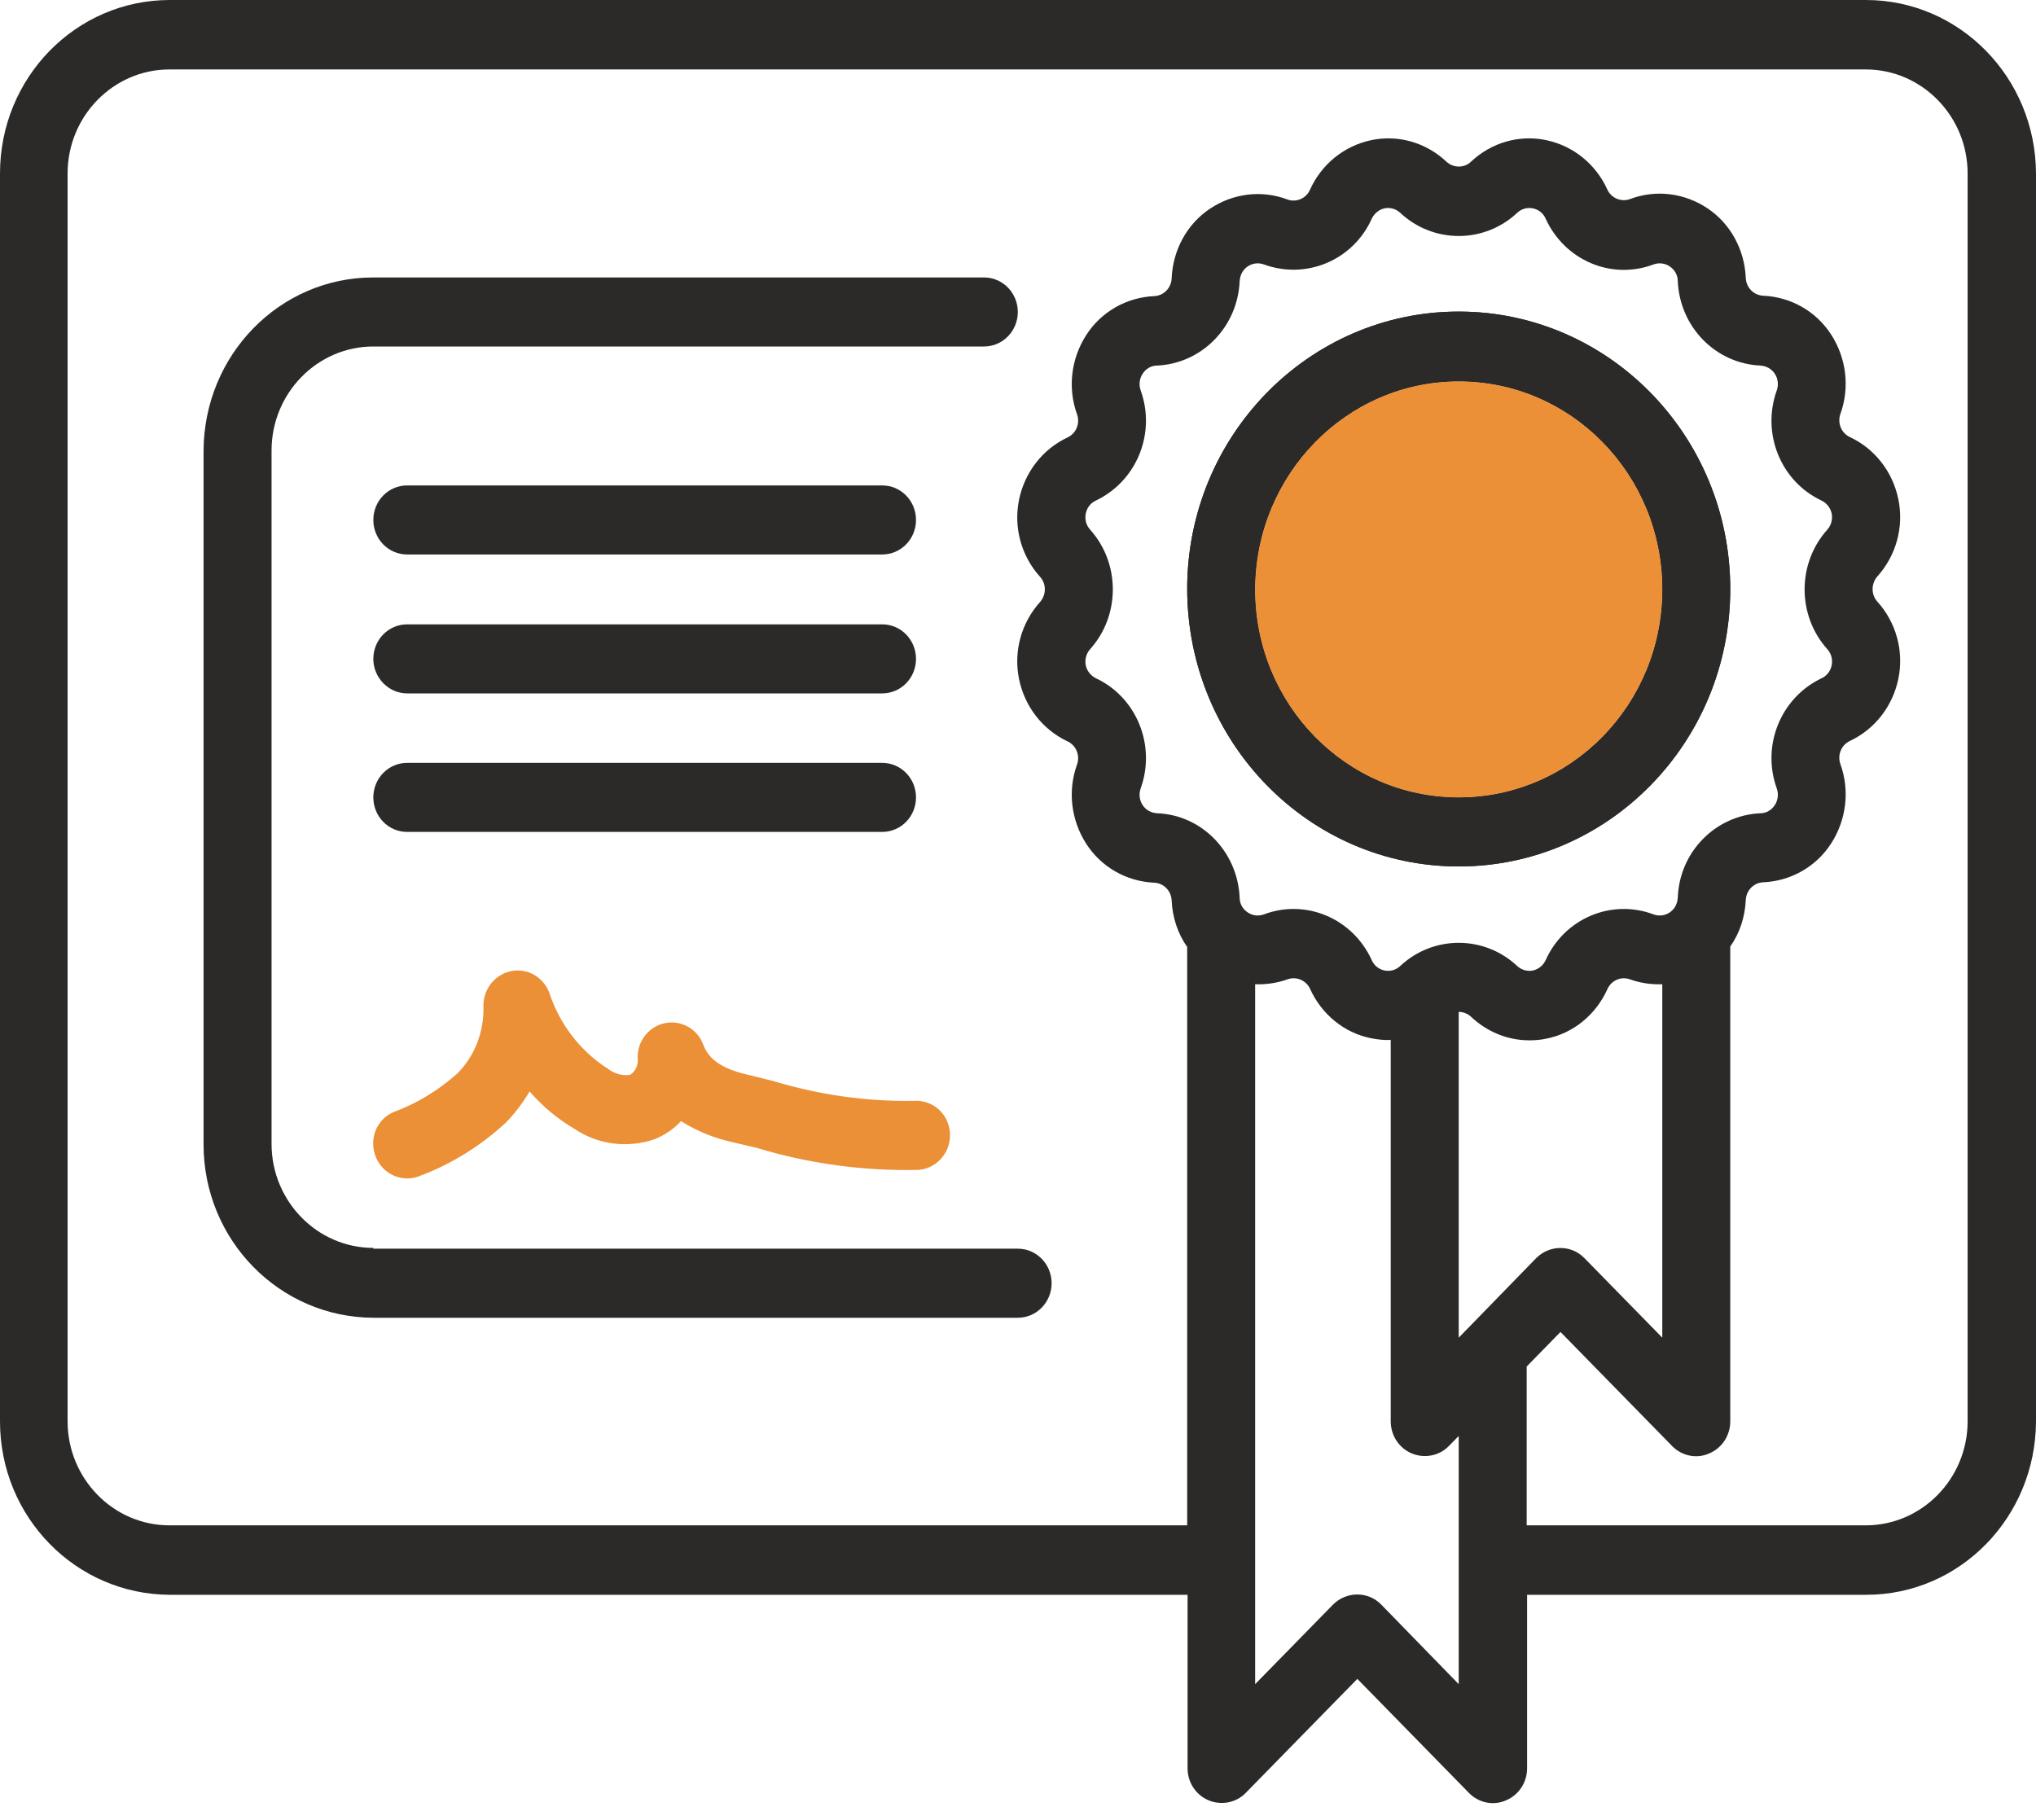
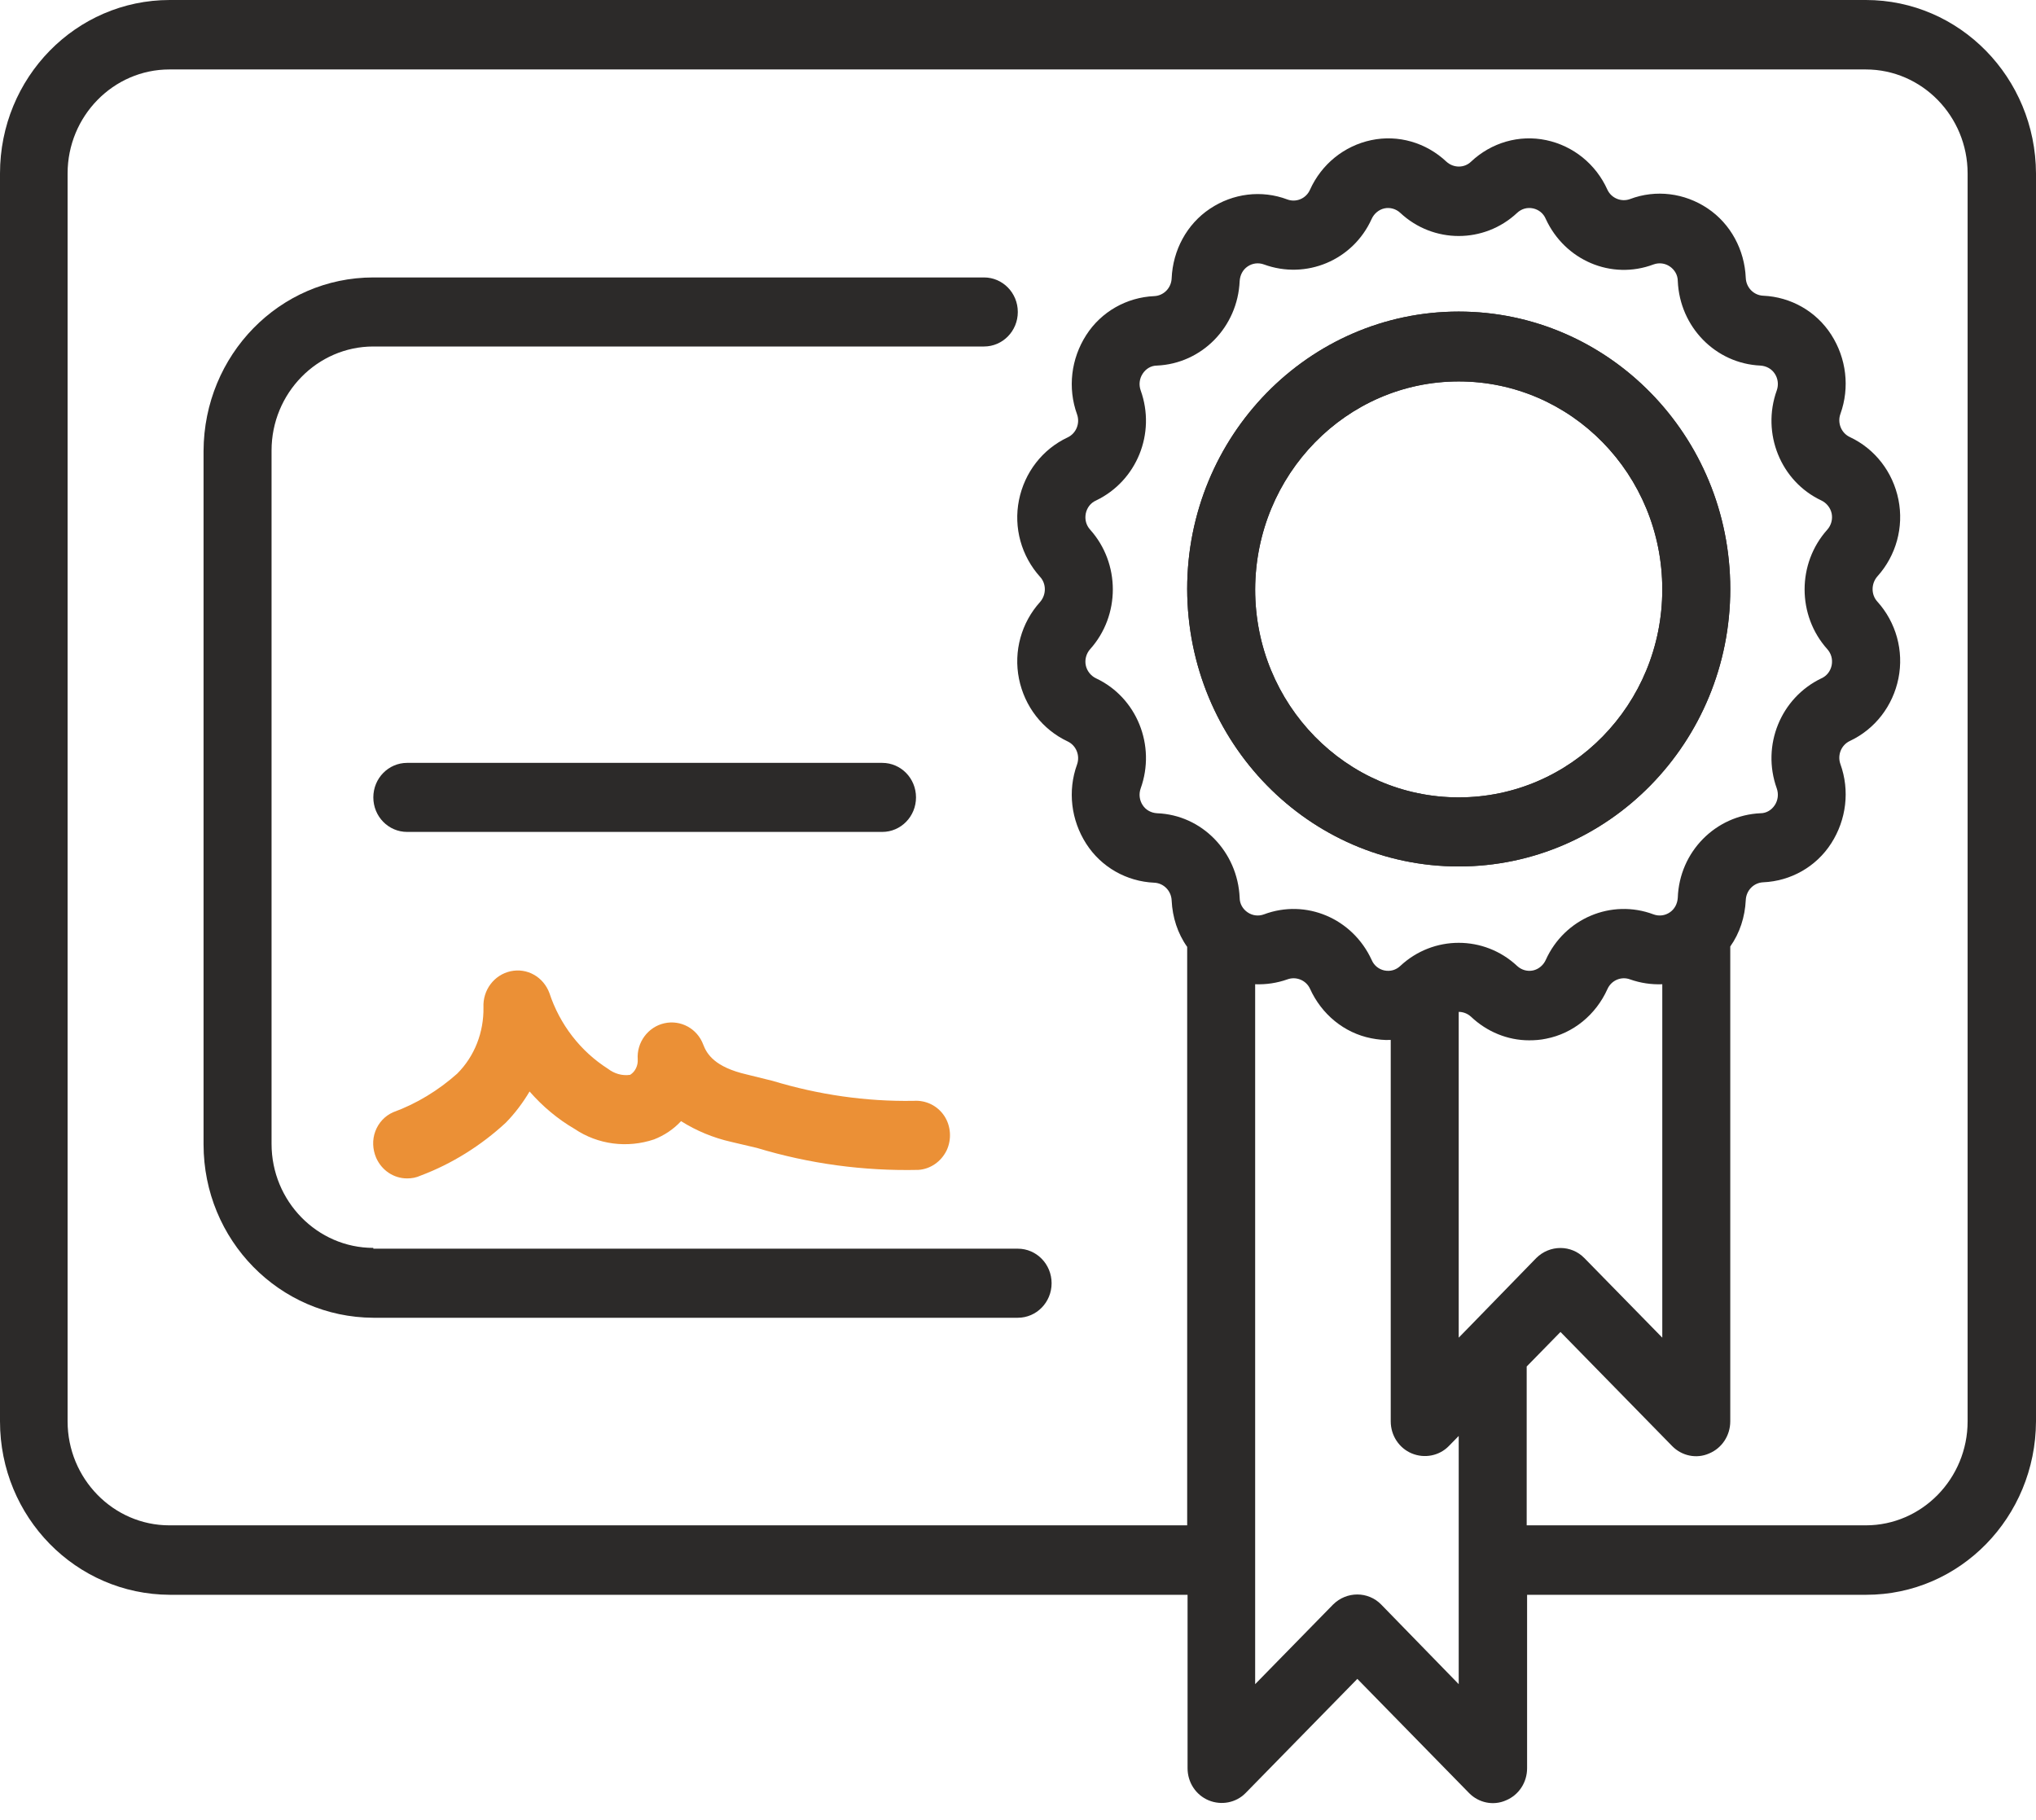
<svg xmlns="http://www.w3.org/2000/svg" width="85" height="76" viewBox="0 0 85 76" fill="none">
  <g id="S9 Vector">
    <path d="M77.896 0H7.087C3.17 0 0 3.239 0 7.242V59.345C0 63.347 3.17 66.57 7.087 66.587H49.579V73.829C49.579 74.423 49.928 74.948 50.459 75.169C50.99 75.389 51.604 75.271 52.002 74.864L56.667 70.098L61.331 74.864C61.729 75.271 62.343 75.406 62.874 75.169C63.406 74.948 63.754 74.423 63.754 73.829V66.587H77.912C81.83 66.587 84.983 63.347 85 59.345V7.242C84.983 3.239 81.813 0 77.896 0ZM45.762 28.324C45.546 28.222 45.38 28.019 45.33 27.781C45.28 27.544 45.347 27.289 45.513 27.103C46.774 25.695 46.774 23.524 45.513 22.116C45.347 21.93 45.28 21.692 45.33 21.438C45.38 21.201 45.529 20.997 45.762 20.895C47.455 20.081 48.268 18.097 47.621 16.299C47.538 16.062 47.571 15.807 47.704 15.604C47.836 15.4 48.052 15.264 48.301 15.264C50.177 15.18 51.671 13.653 51.754 11.737C51.77 11.482 51.886 11.262 52.086 11.126C52.285 10.99 52.534 10.957 52.766 11.041C54.526 11.686 56.484 10.872 57.264 9.142C57.364 8.921 57.563 8.752 57.795 8.701C58.028 8.65 58.277 8.718 58.459 8.887C59.837 10.176 61.962 10.176 63.339 8.887C63.522 8.718 63.754 8.65 64.003 8.701C64.236 8.752 64.435 8.904 64.534 9.142C65.331 10.872 67.273 11.703 69.032 11.041C69.265 10.957 69.514 10.99 69.713 11.126C69.912 11.262 70.045 11.482 70.045 11.737C70.128 13.653 71.622 15.18 73.497 15.264C73.746 15.281 73.962 15.4 74.095 15.604C74.228 15.807 74.261 16.062 74.178 16.299C73.531 18.097 74.344 20.098 76.037 20.895C76.253 20.997 76.419 21.201 76.469 21.438C76.518 21.675 76.452 21.93 76.286 22.116C75.024 23.524 75.024 25.695 76.286 27.103C76.452 27.289 76.518 27.527 76.469 27.781C76.419 28.019 76.269 28.222 76.037 28.324C74.344 29.138 73.531 31.122 74.178 32.92C74.261 33.158 74.228 33.412 74.095 33.616C73.962 33.819 73.746 33.955 73.497 33.955C71.622 34.04 70.111 35.566 70.045 37.483C70.028 37.737 69.912 37.958 69.713 38.093C69.514 38.229 69.265 38.263 69.032 38.178C67.273 37.517 65.314 38.348 64.534 40.078C64.435 40.298 64.236 40.468 64.003 40.519C63.771 40.569 63.522 40.502 63.339 40.332C61.962 39.043 59.837 39.043 58.459 40.332C58.277 40.502 58.044 40.569 57.795 40.519C57.563 40.468 57.364 40.315 57.264 40.078C56.468 38.348 54.526 37.517 52.766 38.178C52.534 38.263 52.285 38.229 52.086 38.093C51.886 37.958 51.754 37.737 51.754 37.483C51.671 35.566 50.177 34.023 48.301 33.955C48.052 33.938 47.836 33.819 47.704 33.616C47.571 33.412 47.538 33.158 47.621 32.92C48.268 31.122 47.455 29.121 45.762 28.324ZM61.314 55.427L60.899 55.851V42.249C61.082 42.249 61.264 42.316 61.414 42.452C62.078 43.08 62.941 43.436 63.837 43.436C64.07 43.436 64.319 43.419 64.551 43.368C65.68 43.148 66.626 42.367 67.107 41.299C67.273 40.926 67.688 40.756 68.053 40.892C68.485 41.044 68.933 41.112 69.398 41.095V55.851L66.144 52.527C65.597 51.967 64.7 51.967 64.136 52.527L61.314 55.427ZM60.899 70.318L57.663 66.994C57.115 66.434 56.218 66.434 55.654 66.994L52.401 70.318V41.095C52.866 41.112 53.314 41.044 53.745 40.892C54.111 40.756 54.526 40.926 54.691 41.282C55.173 42.35 56.119 43.13 57.248 43.351C57.513 43.402 57.795 43.436 58.061 43.419V59.345C58.061 59.938 58.41 60.464 58.941 60.685C59.472 60.905 60.086 60.786 60.484 60.379L60.899 59.955V70.318ZM82.145 59.345C82.145 61.736 80.236 63.687 77.896 63.687H63.737V57.055L65.148 55.613L69.812 60.379C70.211 60.786 70.825 60.922 71.356 60.685C71.887 60.464 72.236 59.938 72.236 59.345V39.518C72.634 38.958 72.85 38.28 72.883 37.584C72.9 37.177 73.215 36.855 73.614 36.838C74.759 36.787 75.821 36.194 76.452 35.21C77.083 34.226 77.232 33.005 76.834 31.903C76.701 31.529 76.867 31.105 77.232 30.936C78.278 30.444 79.025 29.477 79.257 28.324C79.489 27.171 79.157 25.983 78.377 25.119C78.112 24.83 78.112 24.372 78.377 24.067C79.157 23.202 79.489 22.015 79.257 20.861C79.025 19.708 78.278 18.741 77.232 18.25C76.867 18.08 76.701 17.656 76.834 17.283C77.232 16.18 77.083 14.959 76.452 13.975C75.821 12.992 74.759 12.398 73.614 12.347C73.215 12.33 72.9 12.008 72.883 11.601C72.833 10.431 72.252 9.345 71.29 8.701C70.327 8.056 69.132 7.904 68.053 8.311C67.688 8.446 67.273 8.277 67.107 7.921C66.626 6.852 65.68 6.089 64.551 5.851C63.422 5.614 62.26 5.953 61.414 6.75C61.132 7.022 60.684 7.022 60.385 6.75C59.538 5.953 58.376 5.614 57.248 5.851C56.119 6.089 55.173 6.852 54.691 7.921C54.526 8.294 54.111 8.463 53.745 8.328C52.666 7.921 51.471 8.073 50.509 8.718C49.546 9.362 48.965 10.448 48.915 11.618C48.899 12.025 48.583 12.347 48.185 12.364C47.04 12.415 45.977 13.009 45.347 13.992C44.716 14.976 44.566 16.197 44.965 17.3C45.098 17.673 44.932 18.097 44.566 18.266C43.521 18.758 42.774 19.725 42.541 20.878C42.309 22.032 42.641 23.219 43.421 24.084C43.687 24.372 43.687 24.83 43.421 25.135C42.641 26 42.309 27.188 42.541 28.341C42.774 29.494 43.521 30.461 44.566 30.953C44.932 31.122 45.098 31.547 44.965 31.92C44.566 33.022 44.716 34.243 45.347 35.227C45.977 36.211 47.04 36.804 48.185 36.855C48.583 36.872 48.899 37.194 48.915 37.601C48.948 38.297 49.164 38.975 49.563 39.535V63.687H7.071C4.731 63.687 2.822 61.736 2.822 59.345V7.242C2.822 4.851 4.731 2.9 7.071 2.9H77.896C80.236 2.9 82.145 4.851 82.145 7.242V59.345Z" fill="#2C2A29" />
    <path d="M15.586 52.103C13.245 52.103 11.337 50.152 11.337 47.761V18.809C11.337 16.418 13.245 14.467 15.586 14.467H41.081C41.861 14.467 42.492 13.823 42.492 13.026C42.492 12.229 41.861 11.584 41.081 11.584H15.586C11.669 11.584 8.515 14.823 8.498 18.826V47.778C8.498 51.78 11.669 55.003 15.586 55.02H42.492C43.272 55.02 43.903 54.375 43.903 53.578C43.903 52.781 43.272 52.136 42.492 52.136H15.586V52.103Z" fill="#2C2A29" />
    <path d="M16.997 34.735H36.832C37.612 34.735 38.242 34.091 38.242 33.293C38.242 32.496 37.612 31.852 36.832 31.852H16.997C16.217 31.852 15.586 32.496 15.586 33.293C15.586 34.091 16.217 34.735 16.997 34.735Z" fill="#2C2A29" />
-     <path d="M16.997 28.951H36.832C37.612 28.951 38.242 28.307 38.242 27.51C38.242 26.713 37.612 26.068 36.832 26.068H16.997C16.217 26.068 15.586 26.713 15.586 27.51C15.586 28.29 16.217 28.951 16.997 28.951Z" fill="#2C2A29" />
-     <path d="M16.997 23.151H36.832C37.612 23.151 38.242 22.507 38.242 21.709C38.242 20.912 37.612 20.268 36.832 20.268H16.997C16.217 20.268 15.586 20.912 15.586 21.709C15.586 22.507 16.217 23.151 16.997 23.151Z" fill="#2C2A29" />
    <path d="M15.702 48.337C15.934 48.863 16.432 49.202 16.997 49.202C17.196 49.202 17.378 49.168 17.561 49.084C18.872 48.592 20.084 47.829 21.113 46.879C21.495 46.489 21.827 46.048 22.109 45.573C22.657 46.2 23.287 46.726 23.985 47.133C24.964 47.795 26.192 47.947 27.304 47.574C27.736 47.405 28.118 47.15 28.433 46.811C29.08 47.218 29.777 47.506 30.524 47.676L31.603 47.93C33.794 48.592 36.052 48.897 38.342 48.846C38.84 48.812 39.288 48.507 39.521 48.032C39.736 47.574 39.703 47.014 39.421 46.59C39.139 46.166 38.657 45.929 38.143 45.963C36.151 45.997 34.176 45.709 32.267 45.132L31.172 44.861C29.844 44.555 29.512 44.013 29.362 43.622C29.113 42.944 28.416 42.571 27.736 42.724C27.055 42.876 26.574 43.521 26.624 44.233C26.64 44.487 26.524 44.742 26.308 44.877C25.976 44.928 25.644 44.827 25.379 44.623C24.233 43.894 23.37 42.774 22.939 41.468C22.69 40.79 22.009 40.4 21.312 40.553C20.632 40.705 20.15 41.333 20.184 42.062C20.2 43.097 19.818 44.097 19.088 44.827C18.308 45.522 17.395 46.082 16.416 46.438C16.067 46.59 15.802 46.879 15.669 47.235C15.536 47.591 15.553 47.981 15.702 48.337Z" fill="#EB9036" />
    <path d="M60.899 36.177C67.157 36.177 72.236 30.987 72.236 24.593C72.236 18.199 67.157 13.009 60.899 13.009C54.642 13.009 49.563 18.199 49.563 24.593C49.579 31.004 54.642 36.177 60.899 36.177ZM60.899 15.926C65.597 15.926 69.398 19.81 69.398 24.61C69.398 29.41 65.597 33.293 60.899 33.293C56.202 33.293 52.401 29.41 52.401 24.61C52.417 19.81 56.218 15.926 60.899 15.926Z" fill="#2C2A29" />
    <path d="M60.899 36.177C67.157 36.177 72.236 30.987 72.236 24.593C72.236 18.199 67.157 13.009 60.899 13.009C54.642 13.009 49.563 18.199 49.563 24.593C49.579 31.004 54.642 36.177 60.899 36.177ZM60.899 15.926C65.597 15.926 69.398 19.81 69.398 24.61C69.398 29.41 65.597 33.293 60.899 33.293C56.202 33.293 52.401 29.41 52.401 24.61C52.417 19.81 56.218 15.926 60.899 15.926Z" fill="#2C2A29" />
-     <path d="M60.899 15.926C65.597 15.926 69.398 19.81 69.398 24.61C69.398 29.41 65.597 33.293 60.899 33.293C56.202 33.293 52.401 29.41 52.401 24.61C52.417 19.81 56.218 15.926 60.899 15.926Z" fill="#EB9036" />
  </g>
</svg>